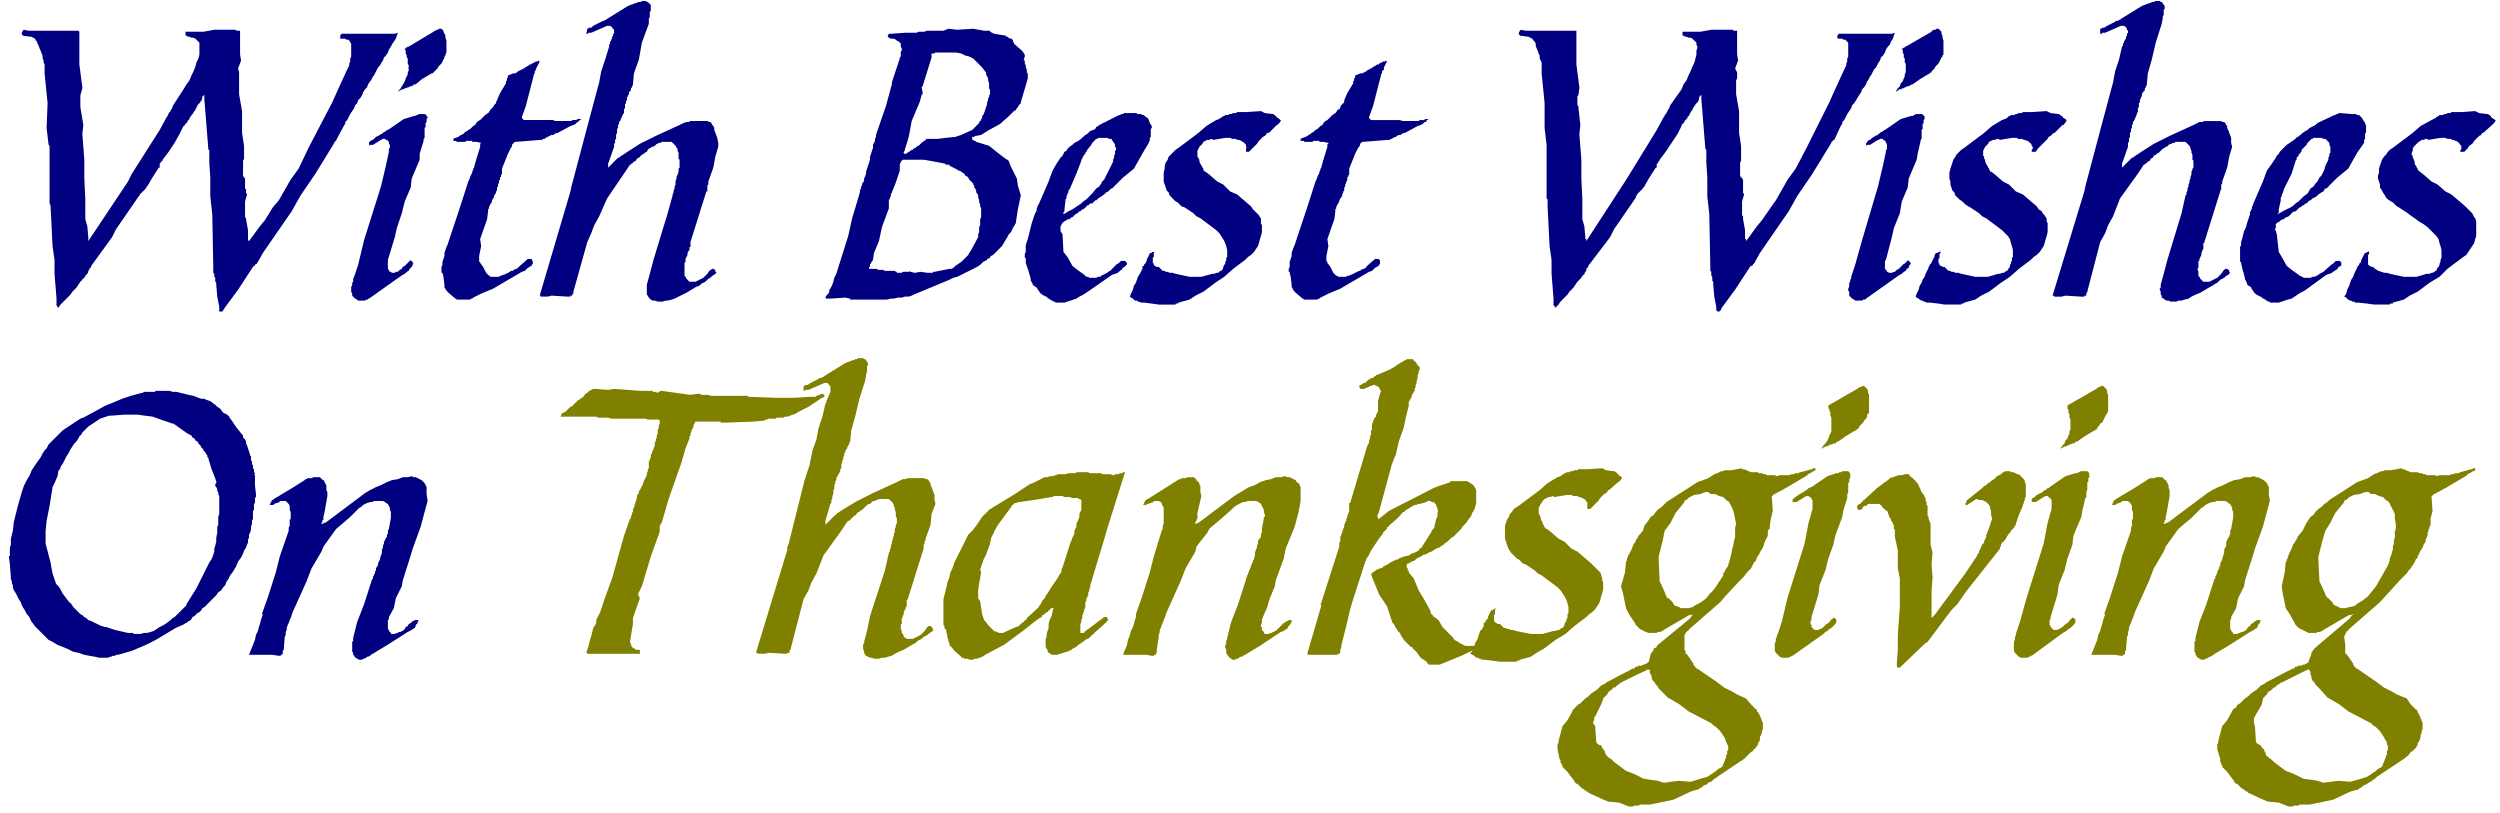
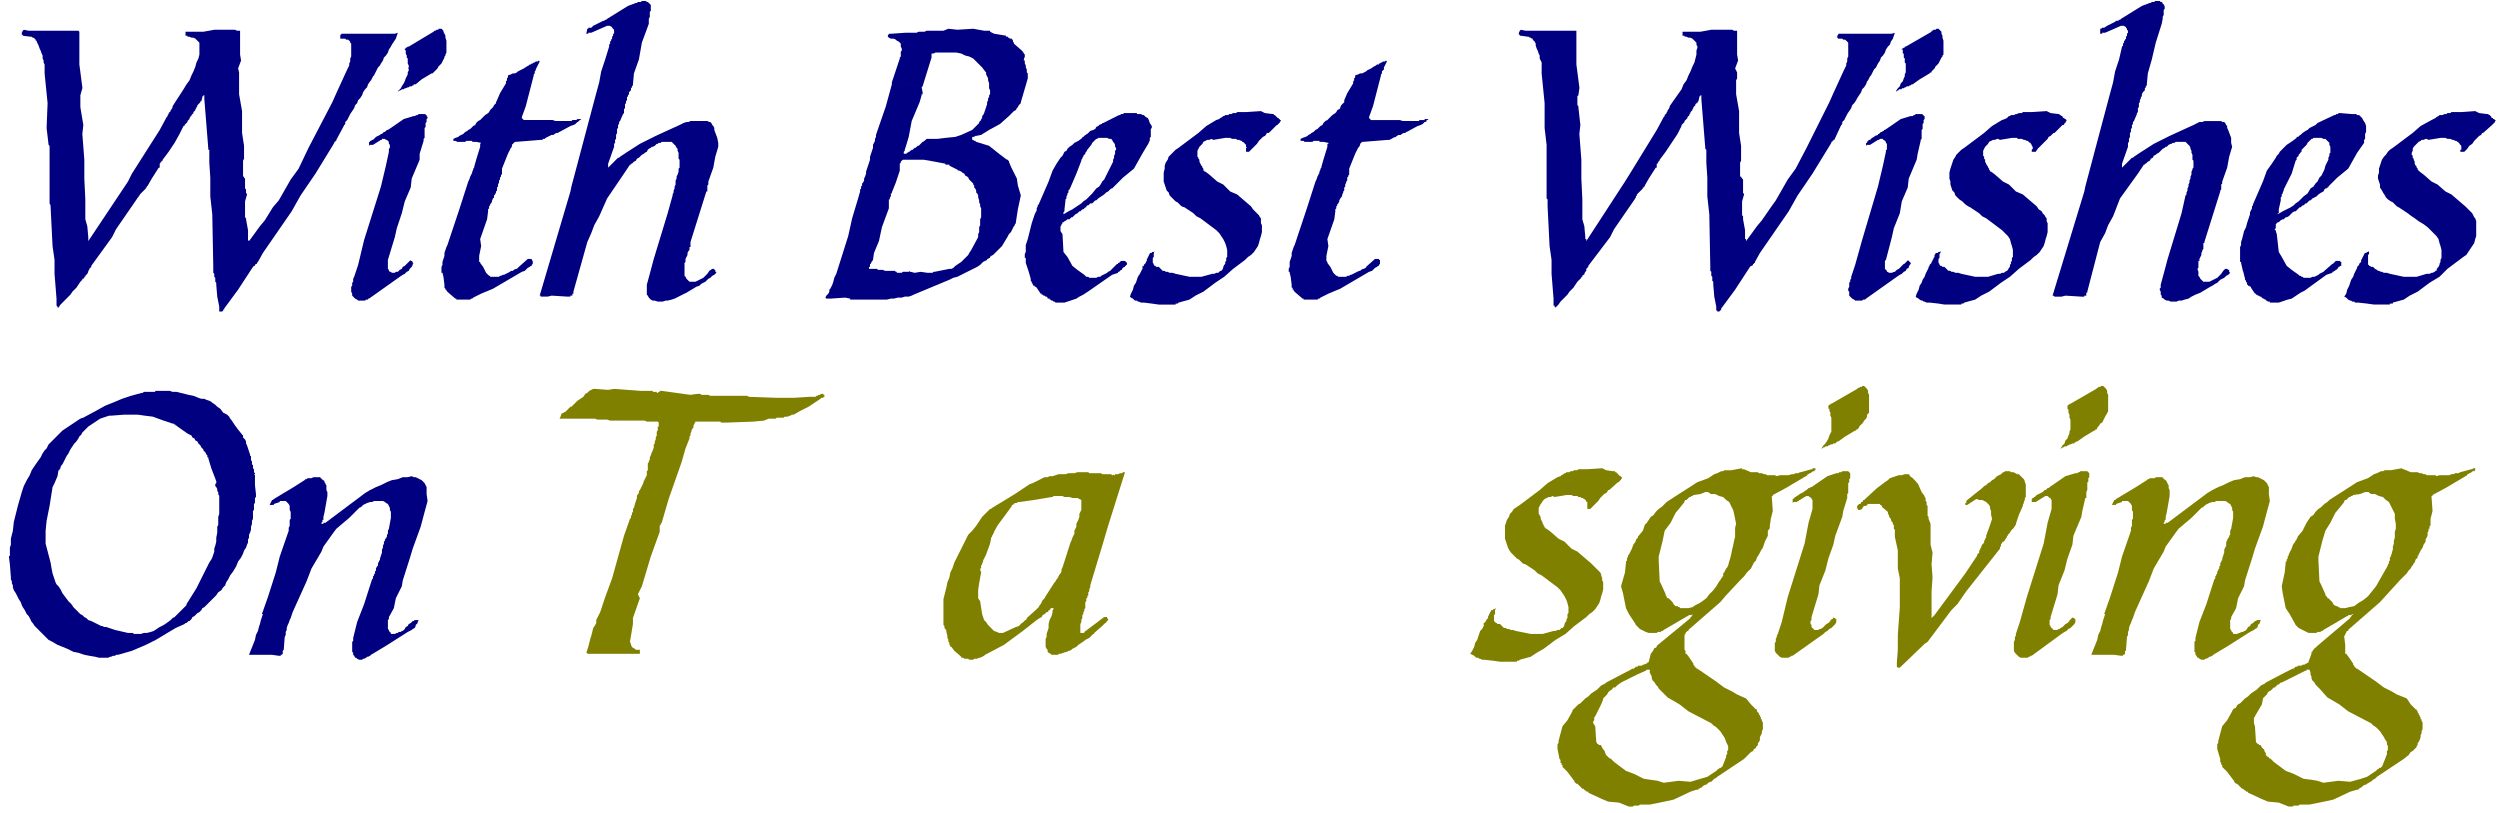
<svg xmlns="http://www.w3.org/2000/svg" fill-rule="evenodd" height="109.333" preserveAspectRatio="none" stroke-linecap="round" viewBox="0 0 2520 820" width="336">
  <style>.pen1{stroke:none}.brush2{fill:navy}.brush3{fill:olive}</style>
  <path class="pen1 brush2" fill-rule="nonzero" d="m24 30 5 1h50l1 1v33l3 23v1l-2 7v12l3 18-1 9 2 26v19l1 21v20l2 7 1 11v4l40-60 4-8 28-44 7-13 1-1v-1l1-1v-1l1-1 1-1v-1l1-1 1-2v-1l11-17 3-5 3-4 2-5 2-4 2-5 1-4 2-4 1-4V43l-1-1-1-1-1-1-1-1-2-1h-2l-2-1h-2v-1h-2v-4h18l11-2h21l2 1h3v24l1 6-3 8 1 4v22l3 17v22l2 13v13l-1 2v16h1v1l1 1v10l1 1v4h1v1l-2 7v16l1 1v1l2 11v10l1 1 3-4 8-11 5-6 8-13 6-7 12-21 8-11 10-21 24-46 4-9 11-24 1-2 1-2v-2l1-2v-3l1-2V44l-1-1v-1l-1-1-1-1h-2l-1-1h-5v-4h1v-1h54l3-1-1 3-1 3-2 3-2 3-1 2-2 3-1 3-2 3-2 2-1 3-2 3-1 2-2 2-1 2-1 2-1 2-1 2-1 1-1 2-1 2-1 1-2 3-1 3-2 2-2 3-1 3-2 3-2 2-1 3-2 2-1 3-2 3-2 3-1 2-1 2-1 2-1 1-1 1v2l-1 1-1 2-7 13v1h-1v1h-1v1l-19 31-15 22-9 16-29 42-5 9-1 1v1h-1l-1 1v1h-1l-1 1-15 23-14 19v1h-1v1l-1 1h-3v-5l-2-10-1-12v-2l-1-1v-4l-1-1v-3l-1-1v-6l-1-53-2-18v-19l-1-15v-13h-1v-1l-4-50v-4h-1v1h-1v1l-1 4h-1v1l-1 1-1 1-1 1v1l-1 1v1l-1 1v1l-1 1-1 1v1l-1 1-1 1v1h-1v1l-1 1v1l-1 1-1 1v1l-1 1-1 1-1 1v1h-1l-4 8-5 9-6 9-6 8v1h-1v1h-1v1l-1 1v4h-1l-7 11-4 7-1 1v1h-1v1l-1 1-1 1-1 1-1 1-1 1-1 1v1h-1v1l-1 1-2 3-20 29-4 8-21 29v1l-1 1-1 1v1l-1 1v1l-1 2-1 1-1 1v1h-1v1l-1 1h-1v1l-1 1-1 1-2 3-2 3-2 2-2 2-2 3-2 2-3 3-2 2-3 3-2 3h-1v-1l-1-1v-7l-2-25v-14l-2-14-2-40v-1l-1-2v-58l-1-1-2-17 1-25-3-30v-9l-1-2v-2l-1-2v-3l-1-2-1-3-1-2-1-3-1-2-1-2v-1h-1v-1l-1-1-1-1h-1l-1-1h-1l-8-1v-1h-1v-2l1-2 1-1zm348 115v-2h1v-1h1l1-1h1l1-1 1-1 1-1 2-1 2-1 1-1h1l1-1 1-1h1l1-1 1-1h1l16-11 10-3h1l2-1h1l1-1h7v1h1v1l1 1v1l-1 1v3l-1 1v4l-1 1v10l-1 1v2l-4 13v6l-8 19-1 9-6 14-3 12-5 15-2 9-7 23v9l1 1v1l1 1h1l1 1h3l1-1h2l1-1 1-1 2-1 1-2 2-1 2-2 1-1 1-1 1-1 1-1v1h1l1 1v1h1l-1 1v1l-1 2-1 1-1 1-1 2-2 1-2 2-2 1-3 2-31 22h-1v1h-2l-1 1h-7l-1-1-2-1-1-1-1-1-1-1v-2l-1-2v-5l1-1v-3l1-1v-3l1-2 4-12 6-25 17-54 5-21 3-14v-3l1-1v-3l-1-1v-2l-1-1-1-1h-1l-1-1h-3v1h-1l-8 5h-3l-1 1v-2zm39-76 1-1v-2l-1-2v-5l-1-1v-2l-1-2v-3l-1-1v-1h1v-1h1l1-1h1l25-15 1-1h1l1-1h2v-1h3l1 1 1 1v1l1 2 1 2v2l1 3v12l-1 2v1l-1 1v1l-1 2-1 2-1 2-2 2-1 1-1 2-1 1-1 1-1 1-1 1-1 1h-1l-10 6-6 5h-2v1h-1l-1 1h-2l-1 1h-1l-2 1h-1l-1 1h-2l-1 1h-1l-1 1h-1l3-3 1-2 2-3 1-2 1-3 1-2 1-2v-2l1-2v-2zm69 74h-4v-1h-6l-1 1h-8l-2-1h-2v-2l2-1 3-1 1-1 2-1 2-1 1-1 1-1 2-1 1-1 2-1 1-1 1-1 1-1 2-1 1-2 2-2 2-1 3-3 2-2 3-2 1-1 1-2 1-1 1-1 1-1 1-2 1-1 1-1v-1l1-2 3-7 6-10v-2l1-1v-2l1-1v-2l3-1 2-1h2l2-1 1-1 2-1 2-1 2-1 3-2 2-1 1-1h1l1-1h1l1-1h1l1-1h2l1-1 1 1-1 2-1 2-1 2-1 2v1l-1 1v2l-1 1v1l-8 31-4 11v1l1 1 1 1h29l3 1h16l1-1h4l1-1h4l-1 1h-1v1h-1v1h-1l-1 1-1 1-2 1-3 1-11 6h-1v1h-2l-2 1-1 1h-2l-2 1-2 1-2 1-1 1h-2v1h-2l-25 2h-1l-1 1-1 1-1 1v2l-1 1-1 2-1 2-1 2-6 15v6h-1v2l-1 1v2l-1 1v2l-1 2v2l-1 1v3l-1 1v1l-1 2-1 1v2l-1 1-1 2v1l-1 2-1 1v1l-1 1v2l-1 1v2l-1 8-7 20 1 7-2 10v6h1v1l3 4 3 6 1 1 1 1 1 1h1v1h9l1-1h1l2-1h1l2-1 2-1 2-1 1-1h2l1-1 2-1h1l1-1 1-1 9-8h4v1l1 1v3l-1 1v1h-1l-1 1-2 1-1 1-2 2-3 1-29 17-12 5-2 1-2 1-2 1-2 1-1 1h-1l-1 1h-14v-1h-1l-7-6-2-2v-1h-1v-1l-1-1v-3l-1-8-1-4h-1v-6l1-2v-3l1-3 1-3v-3l1-3 1-3 1-2 12-36 9-28 1-2 1-3 1-2 1-2v-1l1-2v-1l1-1v-1l2-7 4-13v-3l1-1-5-1z" />
  <path class="pen1 brush2" fill-rule="nonzero" d="m575 193 1-5 17-64 4-15 4-15 3-11 2-11 4-12 4-13v-2l1-1v-2l1-1v-1l1-1v-2l1-1v-2h1v-4l-1-1-1-1v-1h-1l-1-1h-3l-16 7h-3v1h-2l1-5h1v-1h3l2-2 2-1 2-1 2-1 2-1 2-1h1l1-1h1l1-1 21-13 8-3h1l1-1h3l1-1h4l1 1h1l1 1 1 1 1 1v6l-1 1v5l-1 2v5l-7 19-3 17-5 14-1 11v1l-1 1v1l-1 1v2l-1 1-1 1v2l-1 1v1l-1 1v3l-1 1v2l-1 1v4l-1 1v4l-1 1-3 7-1 1v2l-1 1v3l-1 1v4l-1 2v4l-1 1v3l-1 1v3l-6 17v4l2-2 1-1 2-2 1-1 1-1 1-1 1-1 1-1h1l1-1 6-4 14-9 16-8 24-11 2-1 2-1 3-1h2l2-1h17l2 1h1l1 1 1 2 1 1 1 2v2l3 8 1 5v4l-3 10-2 11-5 14v3l-1 1v6h-1l-16 51v5h-1v3l-1 1-1 2v2l-1 2-1 2v3l-1 1v13l1 1 1 2 1 1 1 1 1 1h6l2-1 2-1 2-1 2-1 2-2 2-2 2-3 3-2h2v1h1v2h1v1l-2 2-2 1-2 2-2 1-1 1-2 2-2 1-2 1-2 2-3 1-5 3-5 3-4 2-4 2-4 2-3 1-4 1h-2l-3 1h-5l-3-1h-2l-2-1-1-1-1-1-1-2-1-1v-10l3-11 4-15 14-46 5-18v-1l1-2v-2l1-2v-2l1-2v-4l1-2v-2l1-2 1-3v-3l1-1v-8l-1-1v-6l-1-2v-2l-1-1-1-2-1-1-1-1-1-1-1-1h-10l-1 1h-2l-1 1h-1l-1 1-1 1-2 1h-1l-1 1-2 1-1 1-1 2-2 1-1 1-2 1-1 1-2 2-2 1-1 2-2 1-1 1-1 1h-1v1h-1l-6 9-17 25-8 18-5 9-3 8-4 9-14 50v2h-1v2h-2v1h-3l-16-1-4 1h-7v-1h-1l31-105zm576 76 2-1v-1l1-1 1-1v-1l1-1v-2l1-1v-1l1-1v-1l1-1v-1h2v-1h2l1-1-1 2v4l-1 1v5l1 1v1l1 1h1v1h3l1 1 1 1 1 1 1 1h2l1 1h2l2 1h3l3 1 14 3h12l11-3h2l2-1h2l1-1 1-1h1l1-1 1-2v-1l1-2 1-1v-2l1-1v-3l1-1v-7l-1-4-1-3-2-4-2-3-2-3-3-3-4-3-4-3-4-3-4-3-4-2-3-3-3-2-3-2-3-2-3-1-2-2-2-2-2-1-2-2-2-2-2-2-1-3-2-2-1-3-1-3-1-3v-9l1-4v-3l1-3 2-3 1-3 2-2 3-3 2-2 3-2 20-15 8-7 10-6 3-1 1-1 2-1 1-1h1l1-1h3l1-1h2l2-1h3l1-1h9l15-1 4 2 8 1h1v1h1l1 1 1 1 1 1h1v1h1v1h1v1l-1 1v1h-1v1h-1v1h-1l-8 8h-2l-1 2-1 1-2 1-2 2-2 2-2 3-2 2-3 3-3 3h-3v-4h1l-1-1v-2l-1-1-1-1-1-1h-1v-1h-1l-2-1h-2l-1-1h-4l-2-1h-5l-12 2-2-1-2 1h-2l-2 1-2 1-1 2-2 2-1 1-1 2-1 2v6l1 1v1l1 1v2l1 2 1 2 1 1v1l1 1v2h1v1h1l4 3 8 7 6 3 7 7 7 3 14 12 2 3 2 2 2 2 2 2 1 2 1 1v5l1 2v7l-1 4-1 3-1 4-1 3-2 3-2 3-3 3-3 2-3 3-12 9-9 8-9 6-12 9-8 4-6 4-11 3-1 1h-2v1h-17l-7-1-8-1h-3l-2-1h-1l-1-1h-2l-1-1-1-1-2-1-1-1 1-3 2-4 1-4 2-3 1-3 1-3 2-3 1-2 1-2 1-2zm183-126h-4v-1h-6l-1 1h-8l-1-1h-3v-2l2-1 3-1 2-1 1-1 2-1 1-1 2-1 1-1 1-1 2-1 1-1 1-1 1-1 2-1 1-2 2-2 2-1 3-3 2-2 3-2 1-1 1-2 2-1 1-1v-1l1-2 1-1 1-1 1-1v-2l3-7 6-10v-2l1-1v-2l1-1v-2l3-1 2-1h2l2-1 2-1 1-1 2-1 2-1 3-2 2-1 1-1h2v-1h1l1-1h1l1-1h2l1-1 1 1-1 2-1 2-1 2v2l-1 1-1 1v2l-1 1v1l-8 31-4 11v1l1 1 1 1h29l3 1h16l1-1h5v-1h4l-1 1h-1v1l-1 1h-1l-1 1-1 1-2 1-3 1-11 6h-1v1h-2l-2 1-1 1h-2l-2 1-1 1-3 1-1 1h-1l-1 1h-2l-25 2h-1l-1 1-1 1v1l-1 2-1 1-1 2-1 2-1 2-6 15v6l-1 1v1l-1 1v3l-1 1v1l-1 2v2l-1 1v3l-1 1v1l-1 2v1l-1 2-1 1-1 2v1l-1 2-1 1v1l-1 1v2l-1 1v2l-1 8-7 20 1 7-2 10v5l1 1v1l3 4 3 6 1 1 1 1 1 1h1l1 1h8l1-1h2l1-1h1l2-1 2-1 2-1 2-1h1l1-1 2-1h1l1-1h1v-1l9-8h4v1h1v4l-1 1v1h-1l-1 1-2 1-1 1-2 2-3 1-29 17-12 5-2 1-2 1-2 1-2 1-1 1h-1l-1 1h-14v-1h-1l-7-6-2-2v-1h-1v-2h-1v-3l-1-8-1-4v-1h-1v-3l1-2v-5l1-3 1-3v-3l1-3 1-3 1-2 12-36 9-28 1-2 1-3 1-2 1-2v-1l1-2v-1l1-1v-1l2-7 4-13v-3h1v-1l-5-1zm199-113 5 1h51v34l3 23v1l-1 7-1 1v9l1 1v1l2 18-1 9 2 26v19l1 21v20l2 7 1 11v2h1v2l39-60 5-8 27-44 7-13 1-1v-1l1-1 1-1v-1l1-1v-1l1-1 1-2v-1l12-17 2-5 3-4 2-5 2-4 2-5 2-4 1-4 1-4v-4l1-3v-1l-1-2v-2l-1-1-1-1-1-1-1-1-2-1h-2l-2-1h-2v-1h-2v-4h18l11-2h21l2 1h3v24l1 6-3 8 2 4v6l-1 2v14l3 17v22l2 13v15l-1 2v14h1v1h1v1l1 1v14h1v1l-2 7v14l1 1v3l2 11v9h1v2l3-4 8-11 5-6 9-13 5-7 12-21 8-11 11-21 23-46 4-9 11-24 1-2 1-2v-2l1-2v-3l1-2V43l-1-1-1-1-1-1h-2l-1-1h-4l-1-1v-2l1-1v-1h54l3-1-1 3-1 3-2 3-1 3-2 2-2 3-1 3-2 3-2 2-1 3-2 3-1 2-1 2-2 2-1 2-1 2-1 2-1 1-1 2-1 2-1 1-1 3-2 3-2 2-1 3-2 3-2 3-1 2-2 3-2 2-1 3-2 3-2 3-1 2-1 2-1 2-1 1-1 1v2l-1 1-1 2-6 13h-1v1h-1v1h-1v1l-19 31-15 22-9 16-29 42-5 9v1h-1v1h-1v1l-1 1h-1l-1 1-15 23-14 19v1l-1 1-1 1h-2v-1h-1v-4l-2-10-1-12v-3l-1-1v-4l-1-1v-4l-1-1v-4l-1-53-2-18v-19l-1-15v-13l-1-1-4-50v-4h-1v1h-1v1l-1 4-1 1v1h-1l-1 1v1l-1 1-1 1v1l-1 1v1l-1 1-1 1v1l-1 1v1l-1 1-1 1v1l-1 1-1 1-1 1v1l-1 1-1 1-1 1v1l-4 8-6 9-6 9-6 8v1h-1v1l-1 1v1h-1v4h-1l-7 11-4 7v1h-1v1h-1v1l-1 1-1 1-1 1-1 1-1 1-1 1v1l-1 1v1l-2 3-20 29-4 8-22 29v1l-1 1-1 1v2l-1 1-1 2v1h-1l-1 1v1h-1v1l-1 1-1 1-1 1-1 1-2 3-2 3-2 2-2 2-2 3-2 2-3 3-2 2-2 3-3 3-1-1v-1h-1v-7l-2-25v-14l-2-14-2-40v-7l-1-1v-54l-2-17v-25l-3-30V63l-1-2-1-2v-3l-1-2-1-3-1-2-1-3v-2l-1-2-1-1-1-1v-1h-1l-1-1h-1l-1-1h-1l-7-1h-1v-1h-1v-2l1-2 1-1zm348 115v-1h1v-1l1-1 1-1h1l1-1 1-1 2-1 1-1 3-1v-1h1l1-1 1-1h1l1-1h1v-1h1l16-11 10-3h2l1-1h1l1-1h7v1h1v1h1v3l-1 1v3l-1 1v5l-1 1v9l-1 1v1l-3 13-1 6-8 19-1 9-6 14-2 12-6 15-2 9-6 23-1 1v8l1 1 1 1v1h1l1 1h3l2-1h1l1-1 1-1 2-1 2-2 1-1 2-2h1v-1h1v-1h1v-1h1v-1l1 1 1 1 1 1v1l-1 1-1 2v1l-2 1-1 2-2 1-2 2-2 1-3 2-31 22-1 1h-2l-1 1h-7l-1-1-2-1-1-1-1-1-1-1v-4l-1-1v-2l1-2v-4l1-1v-2l1-1v-2l4-12 7-25 16-54 5-21 3-14v-2h1v-6l-1-1v-1l-1-1-1-1h-1v-1h-3l-1 1h-1l-8 5h-3l-1 1v-2zm40-76v-5l-1-1v-4l-1-1v-4h-1v-4h-1v-1h1l1-1h1v-1h1l26-15v-1h1l1-1h2l1-1h2l1 1 1 1 1 1v2l1 2v2l1 3v14l-1 1v1l-1 1-1 2-1 2-1 2-2 2-1 1-1 2-1 1-1 1-1 1v1h-1l-1 1-10 6-7 5h-1l-1 1h-1l-1 1h-2l-1 1h-1l-1 1h-2v1h-3v1h-1l-1 1h-1l2-3 2-2 1-3 2-2 1-3 1-2v-2l1-2v-4zm23 200 1-1v-1l1-1 1-1v-1l1-1v-1l1-1v-1l1-1v-2l1-1v-1h2l1-1h1l1-1v2l-1 1v4l-1 1v4l1 1v1l1 1h1l1 1h2l1 1 1 1 1 1 1 1h2l1 1h2l2 1h3l3 1 14 3h13l10-3h2l2-1h2l1-1 2-1 1-1 1-2 1-1v-2l1-1v-2l1-1v-3l1-1v-7l-1-4-1-3-1-4-2-3-3-3-3-3-4-3-4-3-4-3-4-3-4-2-3-3-3-2-3-2-3-2-2-1-3-2-2-2-1-1-3-2-2-2-2-2-1-3-2-2-1-3-1-3v-3l-1-3v-6l1-4 1-3 1-3 1-3 2-3 1-2 3-3 2-2 3-2 20-15 8-7 10-6 3-1 2-1 1-1 1-1h1l1-1h3l2-1h1l2-1h3l1-1h9l15-1 4 2 8 1h1v1h1l1 1h1v1l1 1h1v1h1l1 1v1l-1 1v1h-1v1l-1 1h-1l-8 8h-1l-2 2-1 1-2 1-1 2-2 2-3 3-2 2-3 3-2 3h-4v-2l1-1v-2l-1-1v-1l-1-1v-1h-1l-1-1-1-1h-1l-2-1h-1l-2-1h-4l-1-1h-5l-12 2-2-1h-1l-2 1h-2l-2 1-2 1-1 2-2 2-1 1-1 2-1 2v5l1 1v2l1 1v2l1 2 1 2 1 1v1l1 1v1l1 1v1h1l4 3 8 7 6 3 7 7 7 3 14 12 2 3 3 2 1 2 2 2 1 2 1 1v3l1 2v9l-1 4-1 3-1 4-1 3-2 3-2 3-3 3-3 2-3 3-12 9-9 8-9 6-12 9-8 4-6 4-11 3-1 1h-2v1h-17l-6-1-9-1h-3l-2-1h-1l-1-1h-1l-2-1-1-1-2-1-1-1 1-3 2-4 1-4 2-3 1-3 2-3 1-3 1-2 1-2 1-2zm157-76 1-5 17-64 4-15 4-15 3-11 2-11 4-12 3-13 1-1v-2l1-1v-2h1v-1l1-1v-2l1-1v-2l1-1v-2l-1-1v-1l-1-1v-1h-1l-1-1h-3l-16 7h-3v1h-2v-5h1l1-1h2l3-2 2-1 2-1 2-1 2-1 1-1h2l1-1h1l1-1 21-13 8-3h1l1-1h3V1h5l1 1h1l1 1v1h1v1l1 1v3l-1 1v5l-1 2v2l-1 5-6 19-4 17-4 14-1 11v1l-1 1v1l-1 1v2l-1 1-1 1-1 2v2l-1 1v1l-1 2v2l-1 1v4l-1 1v4l-1 1v1l-3 7-1 1v2l-1 1v3l-1 1v3l-1 1v4l-1 2v3l-1 1v4l-6 17v4l2-2 1-1 2-2 1-1 1-1 1-1 1-1 1-1h1l1-1 6-4 14-9 16-8 24-11 2-1 2-1 2-1h3l2-1h17l1 1h2l1 1 1 2 1 1v2l1 2 3 8v5l1 4-3 10-2 11-5 14v2l-1 1v5l-1 1v1l-16 51v1h-1v6l-1 1v1l-1 2v2l-1 2-1 2v2h-1v7l-1 1 1 3v4l1 1 1 2 1 1 1 1 1 1h6l2-1 2-1 2-1 2-1 2-2 2-2 2-3 2-2h2l1 1h1v2l1 1-2 2-2 1-2 2-2 1-2 1-2 2-1 1-2 1-3 2-2 1-5 3-5 3-5 2-4 2-3 2-4 1-3 1h-3l-2 1h-6l-2-1h-2l-2-1-1-1-2-1v-2l-1-1v-3l-1-2v-1l1-1v-3l3-11 4-15 14-46 4-18 1-1v-2l1-2v-2l1-2v-2l1-2v-2l1-2v-2l1-2v-3l1-2v-1l1-1v-7l-1-1v-5l-1-2v-2l-1-2v-1l-1-2-1-1-1-1-1-1-1-1h-10l-1 1h-2l-1 1h-1l-2 1-1 1-1 1h-1l-1 1-2 1-1 1-2 2-1 1-2 1-1 1-2 1-1 2-2 1-1 2-2 1-1 1-1 1h-1v1h-1l-6 9-18 25-7 18-5 9-3 8-5 9-13 50v1h-1v3h-2v1h-3l-16-1-4 1h-7l-1-1h-1l32-105zm275 76 1-1 1-1v-1l1-1 1-1v-2l1-1v-1l1-1v-1l1-1v-1l1-1h1l1-1h1l1-1v3l-1 1v10h1v1h1l1 1h2l1 1 1 1 2 1 1 1h1l2 1h1l2 1h3l3 1 14 3h13l10-3h3l2-1h1l2-1 1-1h1v-1l1-2 1-1 1-2v-1l1-2v-2l1-2v-8l-1-4-1-3-1-4-2-3-3-3-3-3-3-3-4-3-5-3-4-3-3-2-4-3-3-2-3-2-3-2-2-1-2-2-2-2-2-1-3-2-2-2-1-2-2-3-1-2-2-3v-3l-1-3-1-3v-3l1-3v-4l1-3 1-3 1-3 2-3 2-2 2-3 2-2 3-2 20-15 8-7 11-6 2-1 2-1 1-1 2-1 1-1h3l2-1h2l1-1h3l1-1h10l14-1 4 2 8 1h1l1 1h1v1h1v1l1 1h1v1h1l1 1 1 1h-1v1l-1 1-1 1-1 1-9 8h-1l-1 2-2 1-1 1-2 2-2 2-2 3-3 2-2 3-3 3h-4v-2h1v-4l-1-1-1-1v-1h-1v-1h-1l-1-1h-1l-2-1h-1l-2-1h-3l-2-1h-5l-12 2-2-1h-1l-2 1h-2l-1 1-2 1-2 2-2 2-1 1-1 2v2l-1 2v2l1 1v2l1 1v1l1 2v2l1 2 1 1v1l1 1v1l1 1 1 1 4 3 8 7 6 3 8 7 6 3 14 12 3 3 2 2 2 2 1 2 1 2 1 1 1 3v15l-1 3-1 4-2 3-2 3-2 3-2 3-3 2-4 3-12 9-8 8-10 6-12 9-8 4-6 4-11 3v1h-3v1h-16l-7-1-9-1h-3l-1-1h-2l-1-1h-1l-2-1-1-1-1-1-2-1 2-3 1-4 2-4 1-3 1-3 2-3 1-3 1-2 1-2 1-2zM264 619l6-17 8-25 4-16 9-26v-3l1-2v-6l1-1v-7l-1-2v-4l-1-2-1-1-1-1-1-1h-6v1l-6 2v1h-4v-1l1-1v-1l1-1v-1h1l1-1 20-12 11-7 1-1h1l1-1h4l2-1h7v1h1v1h1v1h1l1 1v1l1 1v1l1 1v5l1 2v4l-3 17-1 4v3h-1v2l-1 1v2-1h2v-1h2l36-27 4-3 5-3 6-3 5-2 6-3 5-2 6-1 5-2h5l4-1 2 1h2l2 1 2 1 2 1 2 2 1 1 1 2 1 2v7l1 7-3 11-4 15-8 22-3 10-7 22-1 6-6 12-2 10-5 9v2l-1 1v9l1 1v1l1 1 1 1v1h4l2-1h1l1-1h2l1-1h1l1-1 1-1 1-2 2-1 1-2 2-1 1-1 1-1h1l1-1h4l-1 2v1l-1 1-1 1v1l-1 2-2 1-1 1-2 1-2 1-22 14-15 9-1 1-2 1h-1l-1 1-2 1h-1l-1 1h-3l-2-1-1-1h-1l-1-2-1-1v-2l-1-1v-10l1-1v-3l4-16 7-18 8-25 1-1v-2l1-1v-1l1-1v-2l1-1v-2l1-2 1-1v-2l1-2v-1h1v-2l1-3 1-3v-3l1-2v-2l1-2v-2l1-1v-1l2-3v-2l1-1v-3l1-2 2-11v-6l-1-2v-2l-1-2-1-2-2-1-1-1-2-1h-9l-2 1h-2l-3 1-2 1-2 1-2 2-2 1-2 2-8 8-13 11-3 4-10 14-2 5-10 17-5 13-14 31-1 3-1 3-1 2-1 3-1 2-1 3v2l-1 2v3l-1 2-1 13-1 1v3l-1 1h-1v1h-2l-7-1h-23l2-5 2-5 2-5 1-5 2-4 1-4 1-3 1-4 1-3 1-3z" />
-   <path class="pen1 brush3" fill-rule="nonzero" d="m566 417 4-2 1-1 1-1 1-1 1-1 1-1h1l1-1 1-1 1-1 3-3 3-2 3-2 2-3 2-1 2-2 2-1 2-1h2l13 1 6-1 27 2h12v1h4v1h1l1-1h1v-1h2l29 4 7-1h3l1 1h7l2 1h37l2 1 28 1h17l16-1h6l1-1h1l1-1h2v-1h3v1h1v2h-1v1h-2l-1 1-12 8-8 4-7 4h-2l-1 1h-1l-2 1h-3l-1 1h-7l-1 1h-7l-5 2-11 1-27 1h-5l-1-1h-25l-2 4v2l-1 1-1 2v1l-1 2v2l-1 1v2l-2 5-2 5-4 14-13 37-7 24-1 1v1l-1 1v6l-9 25-9 30-4 8 2 4-7 20v6l-3 18 1 2v1l1 2 1 1 2 1 1 1h4v4h-53v-1h-1l1-3 1-3 1-4 1-4 1-3 1-4 1-4 2-3 1-2v-3l4-8 5-15 7-19 12-43 6-17 1-1v-2l1-1v-2l1-1v-3l1-1 1-4 1-3 1-3v-2l1-2 1-1v-2l1-1 1-2 1-2 1-2 1-3 1-2 1-2 1-2v-2l1-2v-2l1-1v-7l1-1v-1l1-2v-2l1-2 1-3 1-2 1-3v-3l1-1v-2l1-2v-2l1-2v-4l1-1v-4h1v-4l-1-1h-11l-2-1h-35l-3-1h-10l-2-1h-36l1-2z" />
-   <path class="pen1 brush3" fill-rule="nonzero" d="m793 553 2-5 16-64 5-15 3-15 4-11 2-11 4-12 3-13 1-1v-2l1-1v-2h1v-2l1-1v-2h1v-7h-1v-1l-1-1-1-1h-3l-16 7h-3l-1 1h-1v-5h1l1-1h2l3-2 2-1 2-1 2-1 2-1 1-1h2l1-1h1l1-1 21-13 8-3h1l1-1h2l1-1h5l1 1h1l1 1v1h1v1l1 1v2l-1 1v6l-1 2v2l-1 5-6 19-4 17-4 14-1 11v1h-1v2l-1 1-1 2v1l-1 1-1 2v1l-1 1v2l-1 2v2l-1 1v2l-1 2v4l-1 1v2l-4 7v2l-1 1v2l-1 2v4l-1 1v4l-1 2v3l-1 1v3l-1 1-5 17v4l2-2 1-1 2-2 1-1 1-1 1-1 1-1 1-1h1v-1l6-4 15-9 16-8 24-11 2-1 2-1 2-1h2l3-1h17l1 1h2l1 1 1 2 1 1v2l1 2 3 8v5l1 4-4 10-1 11-5 14v2h-1v3l-1 1v4l-16 51-1 1v6l-1 1v1l-1 2-1 2v2l-1 2v1l-1 1v6h-1v5l1 2v2l1 1 1 2v1l2 1 1 1h6l2-1 2-1 2-1 2-1 2-2 2-2 2-3 2-2h2l1 1 1 1v1l1 1-2 2-2 1-2 2-2 1-2 1-2 2-2 1-2 1-2 2-2 1-5 3-5 3-5 2-4 2-3 2-4 1-3 1h-3l-3 1h-5l-2-1h-2l-2-1-2-1-1-1-1-2v-1l-1-3v-5h1v-2l3-11 3-15 15-46 4-18 1-1v-2l1-2v-2l1-2v-2l1-2v-2l1-2v-2l1-2v-3l1-2v-2l1-1v-6l-1-1v-5l-1-2v-2l-1-2v-1l-1-2-1-1-1-1-1-1-1-1h-10l-2 1h-1l-1 1h-2l-1 1-1 1-1 1h-1l-2 1-1 1-1 1-2 2-1 1-2 1-1 1-2 1-1 2-2 1-2 2-1 1-1 1-1 1h-1l-1 1-6 9-18 25-7 18-5 9-3 8-5 9-13 50v1h-1v3h-2l-1 1h-2l-16-1-4 1h-7l-1-1h-1l32-105zm352 66 6-17 8-25 4-16 8-26 1-2v-3l1-2v-16l-1-2-1-2v-1l-1-1-2-1h-5v1l-6 2h-1v1h-4l1-1v-1l1-1v-1l1-1h1v-1h1l19-12 11-7 2-1h1l1-1h4l2-1h7v1h1v1h1v1l1 1 1 1 1 1v2h1v7l1 4-4 17v6l-1 1v1l-1 1v2l-1 1 1-1h1l1-1h1l36-27 5-3 5-3 5-3 6-2 5-3 6-2 5-1 5-2h5l4-1 3 1h2l2 1 2 1 2 1 1 2 2 1 1 2 1 2v14l-2 11-4 15-9 22-2 10-8 22-1 6-5 12-3 10-4 9v1l-1 1v4l-1 1v3h1v3l1 1 1 1v1l1 1h4l1-1h2l1-1h1l1-1h1l1-1 1-1 2-2 1-1 2-2 1-1 2-1 1-1h1l1-1h3v2l-1 1v1l-1 1-1 1-1 2-1 1-2 1-1 1-3 1-21 14-15 9-2 1-1 1h-2l-1 1-1 1h-2l-1 1h-3l-1-1-1-1h-1l-1-2-1-1-1-2v-3l-1-2v-3h1v-4l1-2v-1l4-16 7-18 8-25v-1l1-2v-1l1-1v-1l1-2v-1l1-1v-1l1-2v-1l1-2 1-2v-1l1-1v-1l1-3v-3l1-3 1-2v-2l1-2v-3l1-1 2-3v-3l1-1v-4l2-11v-1h1v-2l-1-3v-2l-1-2-1-2-1-2-1-1-2-1-1-1h-9l-3 1h-2l-2 1-2 1-2 1-3 2-1 1-2 2-9 8-13 11-2 4-11 14-1 5-10 17-5 13-14 31-1 3-1 3-1 2-1 3-1 2-1 3-1 2v2l-1 3v2l-2 13v3l-1 1v1h-1l-1 1h-2l-6-1h-23l2-5 2-5 1-5 2-5 1-4 2-4 1-3 1-4 1-3v-3zm186-9 1-3 18-56v-4l1-1v-5l1-1v-2l1-1v-2l1-1v-1l1-2v-2l1-2v-1l1-1v-2l1-1v-2l1-2v-1l1-1v-9h1l17-57 1-2 1-2v-2l1-2v-2l1-2v-4l1-1v-6l1-1v-2l1-1v-1l1-1 1-1v-2l1-1v-1l1-1v-11l3-10-1-1v-1l-1-1v-1h-1l-1-1h-1l-1-1h-2l-1 1h-2l-1 1h-1l-1 1h-2v1h-5l-1-3 1-1h1l1-1h1v-1h2l1-1 2-2 2-1 1-1h2l1-1 1-1h1v-1h1l14-6 1-1h1l1-1 2-1 1-1 2-1 1-1 2-1 2-1 1-1h1l1-1h6l1 1v1h1l1 1 1 1v1l3 3v3l-1 1v2l-1 2v3l-1 3v2l-1 2v2l-1 2v2l-1 1-1 2-1 2v1l-1 2-1 1v1l-1 1v4l-3 12-2 10-5 14-3 13-4 10-13 48-2 5h1v2h1l10-8 45-23 5-2 12-4v-1h17l1 1h1l1 1 2 1 1 1 1 1 1 2 1 2v13l-1 4-1 3-2 3-1 3-3 4-2 3-4 4-1 2-1 1-1 1-2 2-2 2-2 2-2 1-2 2-2 2-3 2-1 1-1 1h-1l-1 1-1 1h-1l-2 1-2 1-3 2-3 1-1 1h-1l-1 1h-2l-1 1-2 1-2 1-2 1-2 2-3 1-1 1h-1l-1 1h-1l-1 1v3l1 1v2h1v2l5 6 5 12 6 10 6 11v2l1 1 1 1 1 1v1h1l4 3 4 7 6 6 5 5 1 2 2 1 2 1 1 1 2 1 2 1 2 1h10v-1h2v-1h3v3l-1 1h-1l-17 8-22 9h-11v-1h-1l-1-2-6-4-5-7h-1v-1h-1v-1h-1v-1l-1-1h-1l-1-1-1-1-1-1-1-1-1-1-1-1-1-1-1-2-1-1-1-2-1-2-2-2-1-2-1-1-1-2-1-2-1-1-1-1v-2l-1-1v-1l-4-12-8-12-6-15v-1h-1v-3h-1v-1l1-1v-1h1l1-1 2-1 1-1 3-1 3-1v-1h1l1-1h1l1-1h1l1-1 1-1h1l1-1h1l1-1h1l1-1h2l1-1 5-2 5-1 3-2 3-1 2-1 2-1 1-2 2-1 1-2 2-3 7-11v-1l1-1 1-1v-1h1v-2l2-8 1-1v-5l1-1-1-1v-2l-1-1v-1l-1-2-1-1-1-1h-2l-1-1h-3l-1 1-7 2h-2l-1 1h-3v1h-1l-8 5v1h-2v1h-1v1h-1v1l-4 4-8 7v1h-1l-1 1v1l-1 1-1 1-1 1-1 1v1l-4 5-8 12-1 2-1 2-1 2-1 1-1 2v1l-1 1v2l-1 1v1l-11 34-3 10-3 13-6 24v2l-1 2v3l-1 1h-1l-1 1h-30v-2l14-48z" />
+   <path class="pen1 brush3" fill-rule="nonzero" d="m566 417 4-2 1-1 1-1 1-1 1-1 1-1h1l1-1 1-1 1-1 3-3 3-2 3-2 2-3 2-1 2-2 2-1 2-1h2l13 1 6-1 27 2h12v1h4v1h1l1-1h1v-1h2l29 4 7-1h3l1 1h7l2 1h37l2 1 28 1h17l16-1h6l1-1h1l1-1h2v-1h3v1h1v2h-1v1h-2l-1 1-12 8-8 4-7 4h-2l-1 1h-1l-2 1h-3l-1 1h-7l-1 1h-7l-5 2-11 1-27 1h-5l-1-1h-25l-2 4v2l-1 1-1 2v1l-1 2v2l-1 1v2l-2 5-2 5-4 14-13 37-7 24-1 1v1l-1 1v6l-9 25-9 30-4 8 2 4-7 20v6l-3 18 1 2v1l1 2 1 1 2 1 1 1h4v4h-53v-1h-1l1-3 1-3 1-4 1-4 1-3 1-4 1-4 2-3 1-2v-3l4-8 5-15 7-19 12-43 6-17 1-1v-2l1-1v-2l1-1v-3l1-1 1-4 1-3 1-3v-2l1-2 1-1v-2l1-1 1-2 1-2 1-2 1-3 1-2 1-2 1-2v-2v-2l1-1v-7l1-1v-1l1-2v-2l1-2 1-3 1-2 1-3v-3l1-1v-2l1-2v-2l1-2v-4l1-1v-4h1v-4l-1-1h-11l-2-1h-35l-3-1h-10l-2-1h-36l1-2z" />
  <path class="pen1 brush3" fill-rule="nonzero" d="m1495 629 1-1 1-1 1-1v-1l1-1 1-1v-2l1-1v-1l1-1v-1l1-1v-1h2v-1h1l2-1-1 2v4l-1 1v6l1 1 1 1h1v1h3l1 1 1 1 1 1 1 1h2l1 1h2l2 1h2l3 1 15 3h12l11-3h2l2-1h2l1-1 1-1h1l1-1 1-2v-1l1-2 1-1v-2l1-1v-4l1-1v-6l-1-4-1-3-2-4-2-3-2-3-3-3-4-3-4-3-4-3-4-3-4-2-3-3-3-2-3-2-3-2-3-1-2-2-2-2-2-1-2-2-2-2-2-2-2-3-1-2-1-3-1-3-1-3v-13l1-3 1-3 2-3 1-3 2-2 2-3 3-2 3-2 20-15 8-7 10-6 3-1 1-1 2-1 1-1h1l1-1h3l1-1h2l2-1h3l1-1h9l15-1 4 2 7 1h2v1h1l1 1 1 1 1 1 1 1h1v1h1v1l-1 1v1h-1v1h-1v1h-1l-9 8h-1l-1 2-1 1-2 1-2 2-2 2-2 3-2 2-3 3-3 3h-3v-7h-1v-1l-1-1-1-1h-1v-1h-2l-1-1h-2l-1-1h-4l-2-1h-5l-12 2-2-1-2 1h-2l-2 1-2 1-2 2-1 2-1 1-1 2-1 2v6l1 1v1l1 1v2l1 2 1 2v1l1 1v1l1 1v1h1v1h1l4 3 8 7 6 3 7 7 6 3 14 12 3 3 2 2 2 2 2 2 1 2v1l1 3v2l1 2v7l-1 4-1 3-1 4-1 3-2 3-2 3-3 3-3 2-3 3-12 9-9 8-10 6-12 9-7 4-6 4-11 3-1 1h-2v1h-17l-7-1-9-1h-2l-2-1h-1l-1-1h-2l-1-1-1-1-2-1-2-1 2-3 2-4 1-4 2-3 1-3 1-3 1-3 2-2 1-2 1-2zm311-124h1v-2h1v-1h1v-1h1l1-1 2-1 1-1 2-1 2-1 1-1h1v-1h1l1-1 1-1h1l1-1h1l16-11 9-3h2l1-1h2l1-1h6l1 1 1 1v5l-1 1v3l-1 1v10l-1 1v4l-4 13-1 6-7 19-2 9-5 14-3 12-6 15-1 9-7 23v3l-1 1v3l1 1v2l1 1 1 1 1 1h4l1-1h1l2-1 1-1 1-1 2-2 2-1 2-2v-1h1v-1h1l1-1v-1l1 1h1v1h1v3l-1 2-1 1-1 1-2 2-2 1-2 2-2 1-2 2-31 22h-1l-1 1h-1l-1 1h-7l-2-1-1-1-1-1-1-1-1-1-1-2v-8l1-1v-3l1-2v-1l1-2 4-12 6-25 17-54 4-21 4-14v-9l-1-1v-1h-1v-1h-1l-1-1h-3v1h-1l-8 5h-3l-1 1v-2zm40-76v-8l-1-2v-3l-1-2v-2h-1v-3l1-1h1v-1h1l26-15 1-1h1l1-1h2v-1h2l1 1 1 1 1 1 1 2v2l1 2v18l-1 1-1 1v2l-1 2-2 2-1 2-1 1-2 2-1 1v1l-1 1-1 1h-1v1h-1l-10 6-7 5h-1l-1 1-1 1h-2l-1 1h-2l-1 1h-1l-1 1h-2l-1 1h-1l-1 1h-1l2-3 2-2 2-3 1-2 1-3 1-2 1-2v-6zm26 81 1-1 1-1h1l1-1v-1h1l1-1v-1h1l13-12 4-3 4-3 3-2 2-2 3-1 3-1 3-1h3l3-1h4l1 1v1h1v1h1l1 1 1 1 1 1 1 1 1 1v1h1l4 9 3 4v1l1 1v3l1 1v3l1 1v10l1 1v2l2 5v21l2 8-1 12 1 13-1 14v27l3-3 31-42 8-12 4-6v-1l1-1 1-1v-2l1-1v-1l1-1v-1l1-2 1-1 1-1v-2l1-1v-1l1-1v-2l3-8 3-9-1-4v-4l-1-2v-2l-1-2-1-1-1-1-1-1-2-1-2-1h-3l-3-1-9 6h-2v-2h1v-2l1-1 15-12 1-1 1-1 2-1 1-1 1-1 2-1 1-1 1-1 2-1 1-1 2-2 2-1 2-1 1-1 1-1h1l1-1h5l1 1h3l1 1h1l1 1h2l1 1 1 1 1 1 1 1 1 1 1 2v1l1 2v13l-1 1v2l-1 2v1l-1 2v1l-4 9-3 9v1l-1 1v1h-1v1l-1 1-1 1-1 1v1h-1v1l-1 1-1 1v1h-1v2h-1v1l-1 1v1h-1v1h-1l-1 1v1h-1v3h-1v2l-34 43-9 13-6 6-24 32-3 2-25 24h-2l-1-1v-4l1-13v-15l2-28v-29l-2-10v-18l-3-14v-7l-1-1v-4h-1v-2l-1-1-1-2v-1l-1-1-1-2v-1l-1-1v-2l-6-5v-1l-1-1h-1v-1h-12l-1 1-1 1h-2l-1 1-1 2-2 1h-2l-1-2v-2zm175-5h1v-2l1-1h1v-1h1l1-1 1-1 2-1 2-1 2-1 1-1 1-1h1l1-1 1-1h1l1-1 16-11 10-3h2l1-1h1l1-1h7l1 1 1 1v4l-1 1v4h-1v8l-1 2v6h-1l-3 13-1 6-8 19-1 9-5 14-3 12-6 15-1 9-7 23v2l-1 1v5l1 1v1l1 1 1 1 1 1h4l1-1h1l1-1 2-1 1-1 2-2 2-1 2-2v-1h1v-1h1v-1h1v-1l1 1h1v1h1v3l-1 2-1 1-1 1-2 2-2 1-2 2-2 1-3 2-30 22h-1l-1 1h-1l-1 1h-7l-2-1-1-1-1-1-1-1-1-1-1-2v-9l1-2v-3l1-1v-2l4-12 7-25 17-54 4-21 4-14v-9l-1-1v-1h-1l-1-1-1-1h-3v1h-1l-8 5h-4v1-2zm40-76v-6l-1-2v-3l-1-2v-3l-1-1v-3l1-1h1v-1h1l26-15 1-1h1v-1h2l1-1h2l1 1 1 1 1 1 1 2v2l1 2v17l-1 1v1l-1 1-1 2-1 2-1 2-1 2-2 1-1 2-1 1-1 1v1l-1 1h-1v1h-1l-10 6-7 5h-1l-1 1h-1v1h-2l-2 1h-1l-1 1h-1l-1 1h-2l-1 1h-1l-1 1h-1l2-3 2-2 1-3 2-2 1-3 1-2v-2l1-2v-4zm34 190 6-17 8-25 4-16 9-26v-3l1-2v-6l1-1v-7l-1-2v-4l-1-2-1-1-1-1-1-1h-6v1l-6 2v1h-4v-1l1-1v-1l1-1v-1h1l1-1 20-12 11-7 1-1h1l1-1h5l1-1h7v1h1v1h1v1h1l1 1v1l1 1v1l1 1v3l1 2v6l-3 17-1 4v3h-1v2l-1 1v2-1h2v-1h2l36-27 4-3 5-3 6-3 5-2 6-3 5-2 6-1 5-2h5l4-1 2 1h2l2 1 2 1 2 1 2 2 1 1 1 2 1 2v7l1 7-3 11-4 15-8 22-3 10-7 22-1 6-6 12-2 10-5 9v2l-1 1v9l1 1v1l1 1 1 1v1h4l2-1h1l1-1h2l1-1h1l1-1 1-1 1-2 2-1 1-2 2-1 1-1 1-1h1l1-1h4l-1 2v1l-1 1-1 1v1l-1 2-2 1-1 1-2 1-2 1-22 14-15 9-1 1-2 1h-1l-1 1-2 1h-1l-1 1h-3l-2-1-1-1h-1l-1-2-1-1v-2l-1-1v-10l1-1v-3l4-16 7-18 8-25 1-1v-2l1-1v-1l1-1v-2l1-1v-1l1-1v-2l1-1v-2l1-2v-1h1v-2l1-3 1-3v-3l1-2 1-2v-4l1-1v-1l2-3v-1l1-1v-4l1-2 2-11v-6l-1-2v-2l-1-2-1-2-2-1-1-1-2-1h-9l-2 1h-2l-3 1-2 1-2 1-2 2-2 1-2 2-8 8-13 11-3 4-10 14-2 5-10 17-5 13-14 31-1 3-1 3-1 2-1 3-1 2-1 3v2l-1 2v3l-1 2-1 13v1h-1v3l-1 1h-1v1h-2l-7-1h-23l2-5 2-5 2-5 1-5 2-4 1-4 1-3 1-4 1-3 1-3z" />
  <path class="pen1 brush2" fill-rule="nonzero" d="M994 262h1v-1h1l1-1h1v-1l1-1 2-1 1-1 1-1 1-1 1-1 1-1 1-1 1-1 1-1 1-1 6-10 1-2 2-2 1-2 1-2 1-2 1-1v-1l1-1v-1l2-13 3-14-3-10-1-7-6-12-2-5v-1h-1v-1h-1l-8-6-10-8-13-4-1-1h-1l-1-1h-1v-3h2l1-1h1l5-1 8-5 11-6 9-8 2-2 1-1 2-2 2-1 1-2 1-1 1-2 1-1 1-1v-1l5-17 2-7v-5l-1-1v-3l-1-2v-2l-1-2v-3h-1v-1l1-3v-2l-1-1v-1h-1v-1l-1-1-8-7v-1l-1-1v-2h-1v-1h-2l-1-1h-1v-1h-2v-1l-12-2-4-2v-1h-6l-11-2-16 1-9-1-5 2h-17l-2 1h-6l-2 1h-11l-14 1h-3v1h-1v2l1 1 2 1h3l2 1 1 1 2 1 1 1 1 1v3l1 2v2l-1 1v5l-1 1v1l-8 24 31 4 9-29v-4h2l2-1h21l5 1 4 2 4 1 4 2 3 3 3 3 3 3 3 4 1 1v2l1 2 1 2v2l1 3v5l1 2v4l-1 1v2l-1 1v2l-1 2v2l-1 3-1 3-1 3-1 2-1 1v2l-1 1v1l-1 1-1 1v1l-1 1-1 1-1 1-1 1-1 1-1 1-1 1-11 5-6 2-10 1-8 1h-11l-1 1-1 1h-1v1h-1l-1 1-1 1-1 1-1 1h-1l-1 1-1 1h-1l-1 1-1 1h-1l-1 1h-1v1h-1l-1 1h-1v1h-3v-2l1-1v-1l1-3 3-10 3-16 8-19 2-7v-1h1v-2l-1-5 1-1-31-4v2l-6 22-10 29v2l-1 2v2l-1 2-1 2v3l-1 3-1 3-1 3v3l-1 3-1 3-1 3-1 3v2l-1 3-1 2v2l-1 2-1 1v2l-1 1 29 12v-1l1-1v-3h1v-1l4-10 4-12v-7l1-1v-1l1-1 1-1h21l6 1 16 3v1h4v1l6 3 2 1 1 1h1l2 1 1 1 2 1 1 2 2 1 1 1 1 2 1 1 1 1 1 1 1 1v1l1 1v2l1 1 1 2v2l1 1 1 2v2l1 3v2l1 2v2l1 2v9l-1 2v6l-1 2v5l-1 2v3l-7 13-2 3-1 2-3 3-2 2-2 2-3 2-3 2-2 2-2 1h-2l-15 3h-1l-1 1h-5l-7-1-6 1-4-1h-1v-1l-1 1h-6l-1 1h-5v-1h-1l-1-1h-10l-2-1h-5l-1-1h-8v-2h1v-3h1v-1l2-3 1-7 5-12 3-14 7-19v-9h1v-1l-29-12v2l-1 1v2l-2 7-6 20-4 18-12 38-2 4-1 4-1 3-1 2-1 2-1 1v2l-1 2-2 2-1 2 1 1h4l15-1 5 1v1h37l4-1h3l4-1h4l3-1h4l3-1 2-1 36-15 4-2 4-1 4-2 4-2 4-2 4-2 4-2 3-2 3-3 4-2zm152-148h-13l-1 1h-2l-1 1h-1l-16 8h-1v1h-1l-2 1-1 1-2 1-1 2-2 1-3 1-2 2-1 17 4-5 1-2 1-1 1-1 1-1 1-1h1l1-1h9l2 1h2l1 1 1 2 1 1 1 2v2l1 1v2l-1 1v3l-1 2v2l-1 2v2l-1 2-1 2-2 4-1 2-1 2-1 2-1 2-1 2-2 2-1 2-2 3-3 2-4 5-3 3-3 3-3 2-2 2-3 2-3 2-3 2-4 2-5 3v-2l1-1v-2l1-9v-1l1-1v-2l1-2v-1l1-1v-2l1-1 1-2 6-14 5-13v-1l1-1v-1l1-1v-1l1-1 1-1v-1l1-1 1-2 1-17-1 1h-1v1h-1l-1 1-1 1h-1v1l-4 3-4 2-2 2-3 2-2 2-1 2-2 1-1 2-1 2-2 2-4 6-4 7-4 11-10 23-1 1v1l-1 2v2l-1 2-1 2-1 3-1 3-1 3-1 4-1 4-1 4-1 4-1 3-1 3v7l-1 2v4h1v5l3 9 2 7v2l1 1v1l1 1v1l1 1h1v1h1l1 1 4 6h1v1h1l1 1h1l1 1h1l1 1v1h2v1h1l1 1h1l1 1h1l1 1h9l3-1 3-1 3-1 3-1 3-2 4-2 3-2 3-2 23-16 6-2v-1h1l1-1 1-1h1v-1l1-1 1-1h1v-1h1v-1h1v-2l-1-1-1-1h-4l-1 1-1 1h-1v1h-1l-7 7-2 1-1 1-2 1-2 1-2 1-1 1h-2l-2 1h-7l-1-1h-2l-1-1-1-1-7-5-5-4-5-9-4-5-1-18-2-3v-5l1-1v-1l1-1v-1h1l1-1 2-1 1-1h2l1-1 1-1h1l1-1 1-1 1-1 2-1 1-1 1-1h1l1-1 1-1h1l1-1 1-1h1v-1l1-1h1l1-1 1-1h2l1-1 1-1 1-1h1l1-1 1-1 3-2 3-2 2-2 2-1 2-2 1-1h1l1-1 1-1 9-9 11-9 9-16 6-10v-1l1-1v-3l1-1v-8l1-1v-2l-2-3-1-3-1-2-2-1-1-1-1-1h-1l-2-1h-4zm1115 159 2 8v1l1 1v1l1 1v2h1v1h1l1 1h1v1l4 6h1v1h1l1 1h1l1 1h1l1 1 1 1h1l1 1h1v1h1l1 1h2v1h9l3-1 3-1 3-1 4-1 3-2 3-2 3-2 4-2 22-16 6-2v-1h1l1-1h1v-1h1l1-1 1-1v-1h1l1-1h1v-4h-1v-1h-5v1h-1v1h-1v1h-1l-8 7-1 1-2 1-2 1-1 1-2 1-2 1h-2l-2 1h-7l-1-1h-1l-1-1h-1l-1-1-7-5-5-4-5-9-3-5-2-18-1-3v-1h-1v-1l1-1v-4l1-1 1-1h1l1-1 1-1 2-1h1l1-1 1-1h1l2-1 1-1 1-1 1-1 1-1 2-1h1l1-1 1-1 1-1 1-1h1l1-1 1-1h1l1-1 1-1h1l1-1 1-1 1-1h1l1-1 1-1 4-2 2-2 3-2 2-1 1-2 1-1h1l1-1h1v-1l9-9 11-9 9-16 7-10v-3l1-1v-5l1-2v-6l-1-3-2-3-1-2-1-1-1-1-1-1h-2l-1-1h-4l-12-1h-2v1h-2l-1 1h-1l-17 8-1 1-1 1-2 1-2 1-2 1-2 2-2 1-3 2-2 2v17h1v-2l5-5 1-2 1-1 1-1 1-1 1-1h1l1-1h8l2 1h2l1 1 2 2 1 1v2l1 2v6l-1 1v2l-1 2v2l-1 2-1 2-1 2-1 4-1 2-1 2-1 2-2 2-1 2-1 2-2 2-2 3-3 2-3 5-4 3-3 3-2 2-3 2-2 2-3 2-4 2-4 2-5 3v-1h1v-4l2-9v-3l1-1v-2l1-1v-1l1-2v-1l1-2 7-14 4-13 1-1v-2l1-1 1-1v-1l1-1 1-1v-18h-1v1h-1v1h-2v1l-4 3-3 2-3 2-2 2-2 2-2 2-1 1-1 2-2 2-1 2-4 6-5 7-4 11-10 23v1l-1 1v2l-1 2-1 2v2l-1 3-1 3-1 3-1 4-2 4-1 4-1 4-1 3v3l-1 2v15h1v1l2 9zM256 478h1v-1l-1-1v-3l-1-1v-3l-1-1v-3l-1-1v-4l-1-1v-1l-1-3-1-3-1-3-1-2v-2l-1-2-1-1-1-1v-2l-1-1-4-5-3-4-2-3-2-3-1-1-1-2-1-1-1-1-2-1-2-1-3-4-3-2-2-2-3-2-1-1-2-1-3-1-2-1h-3l-3-1-5-2-5-1-4-1-4-1-4-1h-4l-3-1h-14l-1 1h-11l-1 1h-1l-11 3-9 3-7 3-10 4-9 5-13 7-3 1-3 2-3 2-3 2-3 2-3 2-3 2-3 3-3 3-2 2-2 2-1 1-1 1-1 1-1 1-1 2-1 2-2 2-2 3-2 4-5 7 22 12 1-6h1v-1l1-1v-1l1-2 1-1 1-2 1-2 1-2 1-2 2-3 2-4 2-3 2-3 2-2 2-3 1-2 2-2 1-2 2-2 2-2 2-2 3-2 3-2 3-2 3-2 3-1 3-1 3-1h2l13-1h14l7 1 8 1 11 4 9 3h1l1 1h1v1h1l1 1 10 7 2 1 2 1 1 2 2 1 1 2 2 1 1 2 2 2 1 2 2 2v1l1 1 1 1 1 2 1 1v2h1v1l3 10 5 13v2l-1 1v2l1 1 1 2v2l1 1v2l1 2v18l-1 3v8l-1 2v6l-1 5v4l-1 4-1 3v3l-1 3-1 3-1 2-2 3-7 14-3 6-3 6-10 16v1l-1 1-2 2-1 1-2 2-2 2-2 2-2 2-2 1-2 2-4 3-3 2-4 2-3 2-3 2-3 1-4 1h-3l-3 1h-7l-1-1h-5l-13-3-9-3h-2l-2-1h-1l-2-1-2-1-2-1-2-1-2-1-3-1-2-2-2-1-2-2-2-1-2-2-3-3-2-2-2-3-3-3-3-4-3-4-2-4-2-3-2-2-1-2-1-3-1-3-1-3-1-5-1-6-5-19v-13l1-10 3-15 3-19 2-4 3-7-22-12-4 6-2 5-3 5-3 6-2 6-2 7-2 7-2 8-2 8-1 9-2 8v6l-1 3v8l-1 1 1 8 1 13v2l1 2v2l1 2v2l1 3 2 3 1 2 2 4 2 3 1 3 1 2 2 3 1 2 1 2 2 2 1 2 1 2 1 2 1 1 2 3 2 2 2 2 2 2 2 2 2 2 2 2 2 2 2 1 2 1 5 3 5 2 5 2 6 3 5 1 6 2 5 1 6 1 4 1h9l2-1h1l2-1h2l1-1h2l14-4 14-6 10-5 20-12 9-4 1-1h1l1-1 1-1h1l1-1 1-1 1-2 2-1 2-2 1-1 2-1 2-2 1-2 2-1 2-2 1-1 2-2 2-2 2-2 3-3 2-3 3-2 2-3 2-2 1-3 2-3 2-4 3-4 3-5 2-5 3-4 2-4 1-3 2-3 1-3 1-2v-3l1-2v-3l1-2 1-3v-3l1-3v-3l1-2v-8l1-1v-6l1-1v-5l1-1v-3l-1-9v-10z" />
  <path class="pen1 brush3" fill-rule="nonzero" d="m1123 478-1 1h-1l-1-1h-9l-1-1h-12l-1-1h-11l-3 1h-6l-3 1h-7l-3 1-3 1h-3l-2 1h-3l-2 1-2 1-2 1-2 1-2 1-2 1-3 1-15 10-23 14-1 1h-1l-1 1-1 1-1 1-1 1-1 1-1 1-1 1-1 1-6 9-4 5-1 1-1 1-1 1-1 1-1 2-1 2-1 2-1 2-1 2-1 2-8 16-2 6-2 4-1 5-2 5-1 5-1 4-1 4-1 4v26l1 1v2l1 1 1 2v1l1 4v2l1 2v2l1 1v2l1 1v1h1l3 4 7 6v1h2l1 1h4l1 1h4l1-1h3l2-1h1l2-1 2-1 1-1 2-1 17-9 19-14v-9 1h-1l-1 1-1 1-1 1-3 1-13 6h-4l-2-1-3-1-2-2-2-2-2-2-2-3-2-2-1-3-1-3-2-13-2-3v-8l1-7 2-11-1-3v-1h1v-3l1-1v-1l1-2v-1l3-6 4-11 1-5v-1l1-1v-1l1-1v-1l1-1v-1l4-7 6-8 8-11v-1h1l1-1 1-1h2l1-1h2l14-2 18-3h1l1-1h9l2 1h5l3 1h5l2 1 2 1v10l-1 2-1 2v3l-1 3-1 2-1 2v3l-1 2-1 2v3l-1 2-1 2-1 3-1 2-7 22-1 3-1 2v2l-1 2-1 1-1 2-1 2-1 1-1 2-1 1-9 14-1 2-2 2-1 2-1 2-1 1-1 2-1 1-1 1-10 9v1l-1 1h-1v1h-1v1h-1v9l14-11 3-2 2-1 1-2 2-1 1-1 1-1h1l1-1v-1h1l1-1v-1h3v1l-1 1v2l-1 4-2 4-1 4v4l-1 3-1 3v3l-1 2v8l1 2 1 1v2l1 1 2 1 1 1h7v-1h2l6-2h1l1-1h1l2-1 1-1 2-1 2-1 2-2 3-2 3-2 1-1 2-1 2-1 1-1 1-1 1-1 1-1h1v-1l8-7 1-1 1-1 1-1h1v-1l1-1 1-1v-1l-1-1v-1h-3l-20 15v1h-4v-9l1-2v-2l1-2v-3l1-1v-2l1-1v-2l1-1v-6l1-1v-3h1v-2l1-1v-3l1-1v-2l1-2v-2l13-43 5-17 17-54h-2l-1 1h-2l-2 1h-3v1h-1zm691-2-1 1h-3l-2 1h-2l-3 1h-9l-3 1-2-1h-8l-1-1h-2l-2-1h-3l-1-1h-7l-7-3h-2v-1l-11 2h-7l-1 1h-2l-2 1-2 1-3 1-3 2-3 2-11 4-28 18-3 2-2 2-3 3-3 2-3 3-2 3-3 2-2 3-2 3-2 2-2 6-5 6v1l-1 1-1 1v1l-1 2-1 1-1 2-1 3-1 2-1 2-1 2-1 1v1l-1 2v2l-1 1v1l-1 10-4 14 2 7 3 15 3 6 6 9 1 2 1 1 2 2 1 1 2 1 2 1 2 1 3 1h8l1-1h3l1-1h1l1-1 24-14h1v-1h3l1-1v1l-1 1v1h-1v1l-34 28v1l-1 1h-1l-1 1v1l-1 1v1h-1v1l-1 1-2 8-1 1h-1v1h-1l-2 1h-1l-1 1h-4v1h-2l-1 1-1 1h-2l-1 1-2 1-2 1-2 1-19 10-1 1-2 1-2 1-2 2-2 2-3 2-3 2-3 3-3 2-3 3-2 2-2 1-1 1-2 2-1 1-1 1-1 1v1l-5 9-5 6-4 15v2l-1 1v5l2 10 1 1v3h1v2h1v2l5 5 6 8 1 1v1l1 1 1 1h1l1 1 1 1 1 1 1 1 1 1h1l1 1 1 1h1v1h2v1l13 6 7 3 11 1 10 4h4l1-1h5l1-1h3l-3-28-6-3-8-3-12-9-2-2-1-1-2-1-1-1-1-1-1-1-1-2v-1l-2-3-1-1v-1l-1-1v-1h-2l-1-1h-1v-1l-1-1v-1l-1-15-2-3v-2l1-1v-3l1-1 6-12 2-5v-1l1-1 1-1 1-1 1-1 1-2 1-1 1-1 2-1 1-2h2l1-1 1-1 1-1h1v-1h1l1-1 16-8 9-4 1-1h3v3l1 2 1 2v2l1 2 1 1 1 1 1 2 2 2 1 2 9 9 12 7 9 7 23 12 2 2 3 2 2 2 2 2 2 3 2 3 1 2 1 3 1 2 1 2v4l-1 1v3l-1 1v2l-4 10h-1v1h-2v1h-1l-1 1-1 1-9 6-7 2-10 3-12-1-15 2-6-2-14-2-4-2 3 28h7l10-2 14-3 17-8 6-2h2v-1h1l1-1h1l1-1 1-1 2-1h1l1-1 1-1 2-1h1l1-1 1-1 1-1 2-1 1-1 27-18 4-4 3-3 2-1 1-2 2-1v-1l1-1 1-1v-2l1-1 1-2v-3l1-2 1-2v-2l1-2v-7l-1-1v-2h-1v-2l-1-1v-1l-1-1v-1l-1-1-1-1v-2h-1l-5-5-5-6-9-4-5-3-8-4-8-6-19-13h-1v-1h-1v-1h-1v-1l-1-1v-1l-4-6-3-4h-1v-3l-1-1v-15l1-1v-1l1-1 1-1h1v-1l1-1 31-27 6-7-7-14-3 5-3 4-4 4-3 4-4 3-3 2-4 2-3 2-4 1h-8l-1-1h-1l-1-1h-2l-1-1-1-1-1-2-1-1-1-1-1-1-1-1h-1l-1-1v-1l-1-1v-1l-4-9-2-4-1-21v-4l4-16 2-10 6-8 5-10 5-6 4-5v-1l1-1h1l1-1 1-1 1-1h1l1-1h1l1-1 7-1 5-2h3l1 1h1v1h5l4 2 4 1 3 3 3 2 2 4 2 4 1 4 1 5 1 5-1 4v9l-1 4-1 5-1 4-1 5-1 4-1 3-1 4-1 2-1 1-1 2-1 2-1 1v2l-1 2-1 1-1 2-1 1 7 14 14-15 4-4 3-4 2-2 2-2 1-2 1-2 1-2 2-2 1-3 2-3 2-4 2-3 1-3 1-3 1-2 1-2 1-2v-5l1-1v-1h1v-3l1-7 2-8-1-14v-1h1v-1l13-7 22-13v-1h1l1-1h1l1-1h1v-1h2v-1h1v-2h-3v1h-1l-11 3zm621 239-5-5-4-6-10-4-5-3-8-4-8-6-19-13h-1v-1h-1v-1h-1v-1l-1-1v-1l-4-6-3-4h-1v-9l-1-8v-1l1-1v-1l1-1v-1l1-1h1v-1l1-1 31-27 20-22 4-4 3-3 2-3 2-2 1-2 1-1 1-2 1-1 1-3 2-2-26-5v1l-1 2v1l-1 1v3l-1 1v2l-1 1v1l-4 7-4 7-4 7-4 5-4 5-5 4-5 3-4 3-5 1-4 1h-5l-1-1h-1l-1-1h-1l-2-1-1-1-1-2-1-1-1-1-1-1-1-1h-1v-1l-1-1-1-1v-1l-4-9-2-4-1-21v-4l4-16 3-10 5-8 5-10 5-6 4-5v-1l1-1h1l1-1 1-1 1-1h1l1-1h1l1-1 7-1 5-2h4v1h1l1 1h4l4 2 4 1 3 3 3 2 2 4 2 4 2 4v5l1 5v5l-1 3v6l-1 3v3l-1 3v3l-1 3 26 5v-2h1v-1l2-4 2-3 1-3 2-3v-2l1-2 1-2v-3l1-2v-2h1v-3h1v-7l2-8-1-14v-1h1v-1l13-7 22-13v-1h1l1-1h1l1-1h1v-1h2l1-1v-2h-2l-1 1h-1l-11 3-2 1h-3l-2 1h-2l-2 1h-10l-3 1-1-1h-9l-1-1h-2l-2-1h-2l-2-1h-7l-7-3h-1l-1-1-11 2h-6l-2 1h-2l-2 1-2 1-3 1-3 2-3 2-11 4-28 18-2 2-3 2-3 3-3 2-3 3-2 3-3 2-2 3-2 3-1 2-3 6-5 6v1l-1 1v1l-1 1-1 2-1 1-1 2-1 3-1 2-1 2-1 2v1l-1 1v2l-1 1v2h-1v1l-1 10-3 14 1 7 3 15 4 6 5 9 1 2 1 1 2 2 2 1 2 1 2 1 2 1 2 1h8l1-1h3l1-1h1l1-1 24-14h1v-1h3l1-1h1l-1 1-1 1v1h-1v1l-33 28-1 1-1 1h-1v1l-1 1-1 1v1h-1v2l-3 8v1h-1l-1 1h-1l-1 1h-2l-1 1h-4v1h-2l-1 1-1 1h-1l-2 1-2 1-2 1-2 1-19 10-1 1-2 1-2 1-2 2-2 2-3 2-3 2-3 3-3 2-3 3-2 2-2 1-1 1-1 2-1 1h-1l-1 1v1h-1v1l-5 9-5 6-4 15v2l-1 1v5l3 10v3l1 1v2h1v2l5 5 6 8 1 1v1l1 1 1 1h1l1 1 1 1 1 1 1 1 1 1h1l1 1 1 1h1v1h2v1l13 6 7 3 11 1 10 4h4l1-1h5l1-1h10l5-1-3-24-8-1-10-5-8-3-12-9-2-2-1-1-2-1v-1h-1l-1-1-1-1v-2l-1-1-1-3h-1v-1h-1v-1l-1-1v-1h-2v-1h-1l-1-1-1-1v-1l-1-15-1-3v-6h1v-1l7-12 1-5v-1l1-1 1-1 1-1 1-1 1-2 1-1 2-1 1-1 2-2h1l1-1 1-1 1-1h1l1-1 1-1h1l16-8 8-4h1v-1h3l1 3v2l1 2v2l1 2 1 1 1 1 1 2 2 2 2 2 8 9 12 7 9 7 23 12 2 2 3 2 2 2 2 2 2 3 2 3 1 2 2 3v2l1 2v4l-1 1v4l-1 1v1l-4 10h-1v1h-2v1h-1l-1 1-1 1-9 6-6 2-11 3-12-1-15 2-6-2-6-1 3 24 5-1 14-3 17-8 7-2h1l1-1 1-1h1l1-1 1-1 2-1h1l1-1 2-1 1-1h1l1-1 1-1 2-1 1-1 1-1 27-18 5-4 2-3 2-1 2-2 1-1 1-1v-1l1-1v-2l1-1 1-2 1-3v-2l1-2v-2l1-2v-7l-1-1v-2h-1v-2l-1-1v-1l-1-1v-1l-1-1v-1l-1-1v-1z" />
</svg>